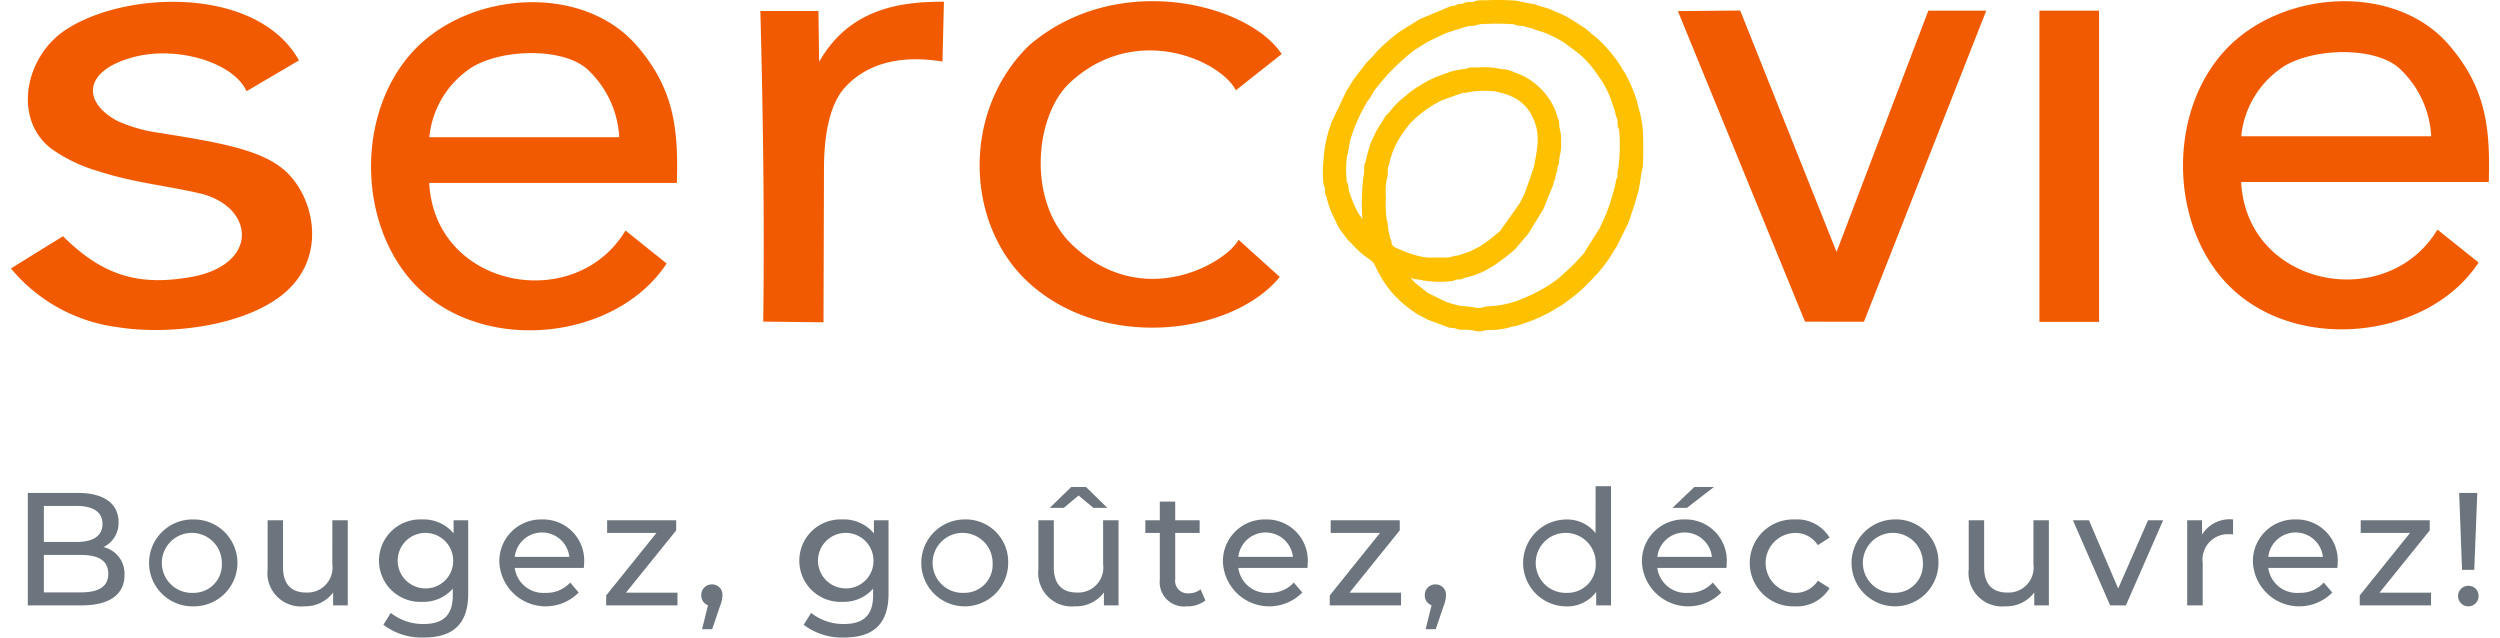
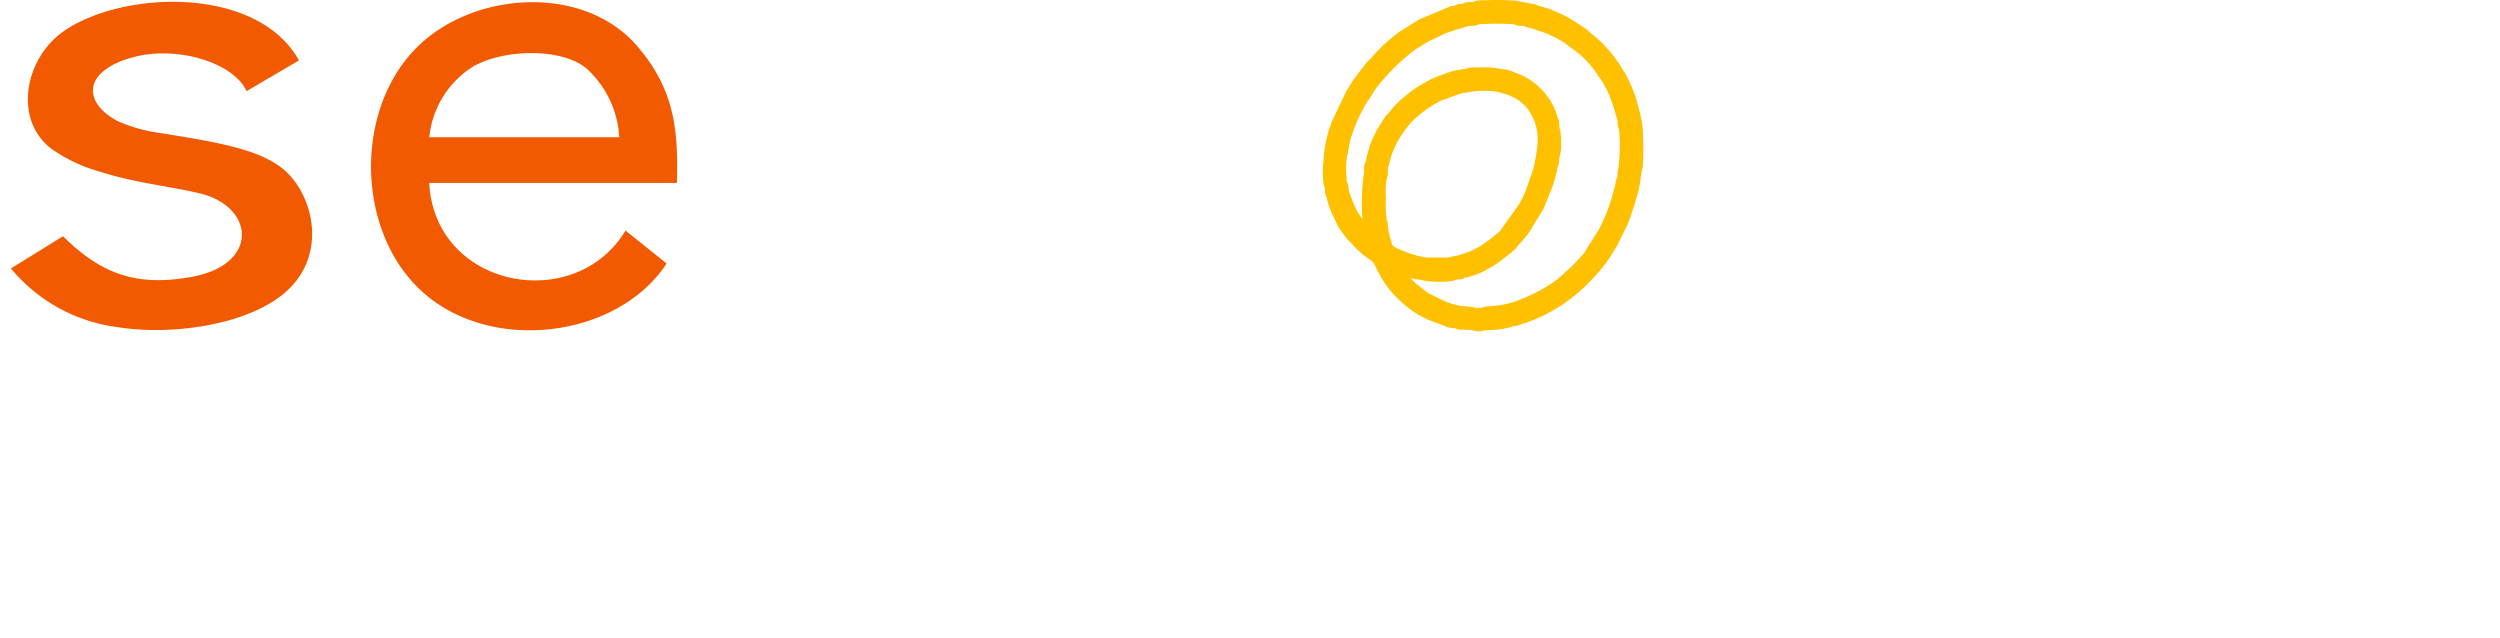
<svg xmlns="http://www.w3.org/2000/svg" width="200" height="51" viewBox="0 0 200.577 51.599">
  <path fill="#f15a00" d="M21.927 23.891c3.821-3.01 2.624-8.084.141-10.176-1.96-1.651-5.423-2.215-10.041-2.959A12.14 12.14 0 0 1 8.6 9.782C5.685 8.2 5.924 5.678 9.934 4.619c3.527-.932 8.074.433 9.138 2.761l4.241-2.491C19.953-1.135 9.213-.8 4.37 2.455 1.151 4.617.151 9.579 3.218 12a12.564 12.564 0 0 0 3.9 1.87c2.825.919 5.488 1.156 8.154 1.779 4.447 1.04 4.932 5.807-.78 6.786-4.019.688-6.977-.017-10.277-3.317L0 21.728a13.411 13.411 0 0 0 8.576 4.744c4.075.669 10.11-.029 13.351-2.581m31.144-2.565-3.328-2.666c-4.082 6.8-15.447 4.676-15.888-3.854H53.9c.116-4.2-.144-7.55-3.259-11.128-4.381-5.031-13.51-4.42-18.052.432-4.686 5.009-4.556 14.122.192 19.009 5.463 5.624 16.213 4.429 20.29-1.793M37.4 5.39c2.656-1.523 7.633-1.506 9.42.377a8.052 8.052 0 0 1 2.415 5.339H33.862A7.625 7.625 0 0 1 37.4 5.39" />
  <path fill="#6c757d" d="M75.515.138Z" />
-   <path fill="#f15a00" d="M75.515.138c-3.272 0-7.578.419-10.1 4.868L65.358.892h-4.7c.193 7.572.347 15.984.232 25.138l4.878.058.039-12.569c.008-2.379.4-4.995 1.671-6.413 1.9-2.11 4.776-2.644 7.92-2.122ZM102.7 22.416l-3.339-3.01C98.425 21.219 91.8 25.187 86.1 20c-3.93-3.471-3.282-10.63-.375-13.321C91 1.793 97.877 4.86 99.144 7.306l3.71-2.931C100.186.323 89.6-2.451 82.438 3.649c-5.5 5.306-5.231 14.49-.071 19.219 6.13 5.622 16.556 4.18 20.33-.452m97.859-7.689c.116-4.2-.144-7.55-3.259-11.128-4.38-5.03-13.509-4.42-18.049.433-4.685 5.009-4.556 14.122.192 19.009 5.464 5.624 16.214 4.429 20.291-1.793l-3.331-2.665c-4.082 6.8-15.447 4.676-15.888-3.854h20.041Zm-20.036-3.7a7.62 7.62 0 0 1 3.541-5.716c2.655-1.523 7.632-1.506 9.419.377a8.054 8.054 0 0 1 2.415 5.34Zm-30.539 15.015 9.9-25.18h-4.688l-7.428 19.528-7.8-19.537-5.044.047 10.291 25.137ZM164.184.863h4.828v25.188h-4.828z" />
  <path fill="#ffc000" d="M132.063 10.231a12.981 12.981 0 0 0-.358-1.653 1.411 1.411 0 0 1-.079-.326 12.263 12.263 0 0 0-.968-2.312c-.031-.05-.121-.162-.162-.233a8.065 8.065 0 0 0-.848-1.248 9.733 9.733 0 0 0-1.62-1.657c-.244-.18-.411-.392-.655-.539a.833.833 0 0 1-.138-.089l-.857-.555-.037-.021-.244-.151a10.092 10.092 0 0 0-1.16-.54l-.076-.037c-.439-.223-1.11-.35-1.392-.471a.5.5 0 0 0-.3-.078L121.785.05a21.553 21.553 0 0 0-2.516-.024 2.165 2.165 0 0 0-.739.061c-.375.143-.337.033-.729.1-.244.042-.1.053-.3.106-.142.037-.226.016-.361.045-.185.041-.123.068-.269.111-.163.048-.221.015-.388.073l-2.424 1.018-.074.041-.038.021-.039.021-1.495.935a13.481 13.481 0 0 0-2.01 1.786c-.242.321-.55.554-.788.852l-.878 1.158a7.466 7.466 0 0 0-.481.763c-.056.09-.127.177-.163.238l-1.182 2.5a.992.992 0 0 0-.1.3l-.121.307a13.332 13.332 0 0 0-.321 1.337 12.9 12.9 0 0 0-.152 1.532l-.022.008a9.736 9.736 0 0 0 .043 1.574 1.676 1.676 0 0 1 .1.3c.022.136 0 .26.02.387.042.3.05.111.11.273a7.64 7.64 0 0 0 .386 1.263l.4.841a3.313 3.313 0 0 0 .457.79c.175.212.338.475.549.694l.256.254a7.939 7.939 0 0 0 .979.944c.848.625.692.375 1.153 1.34l.349.61.043.07.046.065a8.3 8.3 0 0 0 .914 1.178 10.019 10.019 0 0 0 1.9 1.546l.713.372.035.02 1.735.651a2.377 2.377 0 0 0 .367.037c.306.045.275.14.689.143a4.934 4.934 0 0 1 .824.037c.891.206.656.009 1.439-.02a6.1 6.1 0 0 0 1.8-.264c.164-.055.247-.035.384-.073l1.087-.371.042-.017a13.515 13.515 0 0 0 1.474-.675l1.032-.608c.065-.041.146-.106.236-.165l.488-.361a13.032 13.032 0 0 0 1.934-1.8c.05-.057.123-.123.2-.2a12.624 12.624 0 0 0 1.147-1.509l.036-.077.4-.623.841-1.7a1.345 1.345 0 0 0 .072-.148c.227-.549.338-1.012.526-1.516l.365-1.279.179-1.138q.051-.346.137-.687a27.117 27.117 0 0 0-.019-3.263m-19.819 9.886-.039-.018a.9.9 0 0 1-.4-.276c-.1-.175-.029-.211-.1-.411-.063-.174-.071-.009-.109-.322a7.36 7.36 0 0 1-.151-.834 2.217 2.217 0 0 0-.023-.243c-.059-.253-.014-.042-.059-.169a9.391 9.391 0 0 1-.071-1.918h-.006a5.648 5.648 0 0 1 .074-1.463.947.947 0 0 0 .077-.417 3.206 3.206 0 0 1 .025-.49c.05-.24.08-.1.12-.406a6.5 6.5 0 0 1 .738-1.854 10.575 10.575 0 0 1 .992-1.378 9.263 9.263 0 0 1 1.092-.945 1.407 1.407 0 0 1 .3-.213l.31-.2c.16-.1.393-.233.613-.353a.612.612 0 0 1 .191-.087l1.609-.585c.155-.044.277-.009.461-.057a7.266 7.266 0 0 1 2.317-.07 10 10 0 0 1 1.057.3h.008c.023.008.26.126.03.015l-.03-.015c-.009 0 .011.009.1.055a3.308 3.308 0 0 1 1.806 1.755c.7 1.414.314 2.714.089 4.014l-.667 1.922a10.253 10.253 0 0 1-.5 1.025l-1.5 2.119a.834.834 0 0 1-.259.253 11.955 11.955 0 0 1-1.487 1.114l-.678.341c-.125.061.016 0-.114.052l-.043.014-.587.2a1.461 1.461 0 0 1-.414.117c-.43.045-.4.154-.852.154h-1.527a7.014 7.014 0 0 1-1.749-.457Zm17.856-6.505a2.076 2.076 0 0 0-.067.623c-.027.276-.107.191-.141.459a1.976 1.976 0 0 1-.109.52 17.062 17.062 0 0 1-.7 2.183 1.379 1.379 0 0 0-.087.192l-.411.887-1.12 1.771a2.02 2.02 0 0 1-.1.183 14.278 14.278 0 0 1-1.559 1.6 8.132 8.132 0 0 1-1.126.918 12.556 12.556 0 0 1-2.458 1.265 3.8 3.8 0 0 1-.708.258 7.641 7.641 0 0 1-1.88.315c-.41.014-.626.2-1.1.114a7.407 7.407 0 0 0-1.15-.133 8.67 8.67 0 0 1-1.247-.349l-1.407-.689-.036-.02-.947-.74a2.1 2.1 0 0 1-.432-.484c.21.056.159.1.4.123a1.235 1.235 0 0 1 .4.054 8.157 8.157 0 0 0 2.543.082c.226-.046.159-.079.346-.115.153-.03.274 0 .423-.041.176-.047.071-.072.313-.12a6.6 6.6 0 0 0 1.594-.572l.643-.373a15.438 15.438 0 0 0 1.792-1.38l1.04-1.226 1.229-2 .146-.362.019-.041.615-1.53a.749.749 0 0 0 .044-.187c0-.017.006-.033.01-.049l.012-.046c0-.014.01-.029.015-.042a.888.888 0 0 0 .119-.375 1.1 1.1 0 0 1 .106-.363c.05-.166.021-.249.059-.4s.082-.119.115-.314a4.069 4.069 0 0 1 .112-.814 2.909 2.909 0 0 0 .055-.822 3.894 3.894 0 0 0-.117-1.216 2.071 2.071 0 0 1-.037-.43c-.022-.317-.022-.148-.1-.341a3.54 3.54 0 0 1-.1-.358 5.322 5.322 0 0 0-1.466-2.22 5.138 5.138 0 0 0-1.835-1.11l-.044-.014-.041-.017a3.113 3.113 0 0 0-.774-.256 1.629 1.629 0 0 1-.406-.042 6.2 6.2 0 0 0-1.687-.114c-1.26 0-.648.023-1.21.136a5.367 5.367 0 0 0-1.151.219l-.915.33-.041.017a8.25 8.25 0 0 0-1.535.783 7.351 7.351 0 0 0-1.055.757c-.106.1-.146.126-.246.207a6.779 6.779 0 0 0-1.118 1.147c-.136.181-.242.21-.35.381l-.7 1.118-.485 1.039a1.68 1.68 0 0 0-.1.354 7.72 7.72 0 0 0-.289 1.078c-.035.182-.078.157-.115.317-.062.273.021.586-.062.861a16.877 16.877 0 0 0-.1 3.495l-.008.006-.036-.035-.269-.38a9.4 9.4 0 0 1-.77-1.835c-.067-.208-.017-.339-.085-.539-.082-.238-.108-.114-.114-.5a6.9 6.9 0 0 1 .059-1.877c.115-.322.173-1 .273-1.311l.169-.505a13.331 13.331 0 0 1 1.221-2.567c.005-.008.1-.12.127-.155.148-.213.325-.584.5-.8a17.092 17.092 0 0 1 3.174-3.162l1.006-.628.195-.1 1.3-.619c.144-.051 1.729-.568 1.937-.591a1.909 1.909 0 0 0 .568-.067 1.438 1.438 0 0 1 .559-.085 19.718 19.718 0 0 1 2.431.018c.27.053.136.115.57.129.4.012.216.025.487.112a3.55 3.55 0 0 1 .508.124c.37.158.833.254 1.212.427l.036.019.386.183a6.956 6.956 0 0 1 1.007.574l1.064.8a7.376 7.376 0 0 1 .671.628 10.028 10.028 0 0 1 .845 1.072 4.272 4.272 0 0 0 .259.368 8.031 8.031 0 0 1 .936 1.944l.16.477c.1.3.112.49.212.738s.037.273.069.548c.031.3.1.185.131.505a14.606 14.606 0 0 1-.075 3" />
-   <path fill="#6c757d" d="M7.488 44.28a2.158 2.158 0 0 0 1.222-2.028c0-1.47-1.17-2.354-3.263-2.354H1.365V49h4.342c2.3 0 3.484-.9 3.484-2.457a2.2 2.2 0 0 0-1.7-2.262m-4.826-3.329H5.33c1.326 0 2.08.493 2.08 1.456s-.754 1.456-2.08 1.456H2.665Zm2.99 6.994h-2.99v-3.029h2.99c1.443 0 2.223.467 2.223 1.52s-.78 1.509-2.223 1.509m9.1-5.902a3.517 3.517 0 1 0 0 7.033 3.517 3.517 0 1 0 0-7.033m0 5.941a2.428 2.428 0 1 1 2.314-2.432 2.282 2.282 0 0 1-2.314 2.432m11.258-2.314a2.028 2.028 0 0 1-2.132 2.288c-1.183 0-1.859-.676-1.859-2.028v-3.823h-1.248v3.966a2.707 2.707 0 0 0 2.964 3 2.8 2.8 0 0 0 2.34-1.118V49h1.183v-6.892h-1.248Zm9.815-2.496a3.144 3.144 0 0 0-2.548-1.131 3.338 3.338 0 1 0 0 6.669 3.152 3.152 0 0 0 2.483-1.066v.546c0 1.56-.741 2.314-2.366 2.314a4.205 4.205 0 0 1-2.652-.9l-.6.962a5.1 5.1 0 0 0 3.291 1.031c2.34 0 3.575-1.1 3.575-3.536v-5.956h-1.183Zm-2.4 4.446a2.246 2.246 0 1 1 2.366-2.249 2.221 2.221 0 0 1-2.366 2.249m9.562-5.577a3.373 3.373 0 0 0-3.458 3.509 3.755 3.755 0 0 0 6.422 2.406l-.689-.806a2.571 2.571 0 0 1-1.989.832 2.334 2.334 0 0 1-2.5-2.016h5.59a3.623 3.623 0 0 0 .026-.376 3.322 3.322 0 0 0-3.406-3.549m-2.21 3.029a2.224 2.224 0 0 1 4.42 0Zm13.07-2.145v-.819h-5.59v1.027h3.991l-4.069 5.058V49h5.772v-1.028h-4.173Zm2.899 4.372a.85.85 0 0 0-.871.884.827.827 0 0 0 .546.806l-.481 1.937h.819l.611-1.807a2.624 2.624 0 0 0 .221-.936.837.837 0 0 0-.845-.884m13.103-4.125a3.144 3.144 0 0 0-2.548-1.131 3.338 3.338 0 1 0 0 6.669 3.152 3.152 0 0 0 2.483-1.066v.546c0 1.56-.741 2.314-2.366 2.314a4.205 4.205 0 0 1-2.652-.9l-.6.962a5.1 5.1 0 0 0 3.291 1.031c2.34 0 3.575-1.1 3.575-3.536v-5.956h-1.183Zm-2.4 4.446a2.246 2.246 0 1 1 2.366-2.249 2.221 2.221 0 0 1-2.366 2.249m9.693-5.577a3.517 3.517 0 1 0 3.575 3.509 3.428 3.428 0 0 0-3.575-3.509m0 5.941a2.428 2.428 0 1 1 2.314-2.432 2.282 2.282 0 0 1-2.314 2.432M88.4 45.671a2.028 2.028 0 0 1-2.132 2.288c-1.183 0-1.859-.676-1.859-2.028v-3.823H83.16v3.966a2.707 2.707 0 0 0 2.964 3 2.8 2.8 0 0 0 2.34-1.118V49h1.183v-6.892H88.4Zm-4.317-4.564h1.131l1.2-1 1.2 1h1.131l-1.729-1.689h-1.2Zm11.232 6.917a1.015 1.015 0 0 1-1.079-1.157v-3.732h1.976v-1.027h-1.976V40.6h-1.248v1.508h-1.171v1.027h1.171v3.784a1.967 1.967 0 0 0 2.184 2.158 2.355 2.355 0 0 0 1.508-.477l-.39-.9a1.572 1.572 0 0 1-.975.325m6.24-5.981a3.373 3.373 0 0 0-3.455 3.509 3.755 3.755 0 0 0 6.422 2.406l-.689-.806a2.571 2.571 0 0 1-1.989.832 2.334 2.334 0 0 1-2.5-2.016h5.59a3.623 3.623 0 0 0 .026-.376 3.322 3.322 0 0 0-3.406-3.549m-2.21 3.029a2.224 2.224 0 0 1 4.42 0Zm13.066-2.145v-.819h-5.59v1.027h3.991l-4.069 5.058V49h5.772v-1.028h-4.173Zm2.899 4.372a.85.85 0 0 0-.871.884.827.827 0 0 0 .546.806l-.481 1.937h.819l.611-1.807a2.624 2.624 0 0 0 .221-.936.837.837 0 0 0-.845-.884m12.948-4.152a2.934 2.934 0 0 0-2.405-1.1 3.517 3.517 0 0 0 0 7.033 2.914 2.914 0 0 0 2.457-1.17V49h1.2v-9.648h-1.248Zm-2.3 4.837a2.428 2.428 0 1 1 2.314-2.432 2.282 2.282 0 0 1-2.314 2.432m11.88-8.567h-1.586l-1.768 1.689h1.17Zm-2.366 2.626a3.373 3.373 0 0 0-3.458 3.509 3.755 3.755 0 0 0 6.422 2.406l-.689-.806a2.573 2.573 0 0 1-1.989.832 2.334 2.334 0 0 1-2.5-2.016h5.59a3.621 3.621 0 0 0 .026-.376 3.322 3.322 0 0 0-3.406-3.549m-2.21 3.029a2.224 2.224 0 0 1 4.42 0Zm11.12-1.937a2.148 2.148 0 0 1 1.872.988l.949-.611a3.073 3.073 0 0 0-2.808-1.469 3.519 3.519 0 1 0 0 7.033 3.083 3.083 0 0 0 2.81-1.477l-.949-.6a2.149 2.149 0 0 1-1.872.989 2.426 2.426 0 0 1 0-4.85m8.057-1.095a3.517 3.517 0 1 0 3.575 3.509 3.428 3.428 0 0 0-3.575-3.509m0 5.941a2.428 2.428 0 1 1 2.314-2.432 2.282 2.282 0 0 1-2.314 2.432m11.264-2.314a2.028 2.028 0 0 1-2.132 2.288c-1.183 0-1.859-.676-1.859-2.028v-3.823h-1.248v3.966a2.708 2.708 0 0 0 2.964 3 2.8 2.8 0 0 0 2.34-1.118V49h1.183v-6.892H163.7Zm6.859 1.963-2.366-5.525h-1.3L169.909 49h1.274l3.016-6.89h-1.222Zm6.785-4.368v-1.157h-1.2V49h1.256v-3.432a2.055 2.055 0 0 1 2.171-2.327 2.386 2.386 0 0 1 .286.012v-1.209a2.63 2.63 0 0 0-2.509 1.222m7.575-1.222a3.374 3.374 0 0 0-3.458 3.509 3.755 3.755 0 0 0 6.422 2.406l-.689-.806a2.571 2.571 0 0 1-1.989.832 2.334 2.334 0 0 1-2.5-2.016h5.59a3.621 3.621 0 0 0 .026-.376 3.322 3.322 0 0 0-3.406-3.549m-2.21 3.029a2.224 2.224 0 0 1 4.42 0Zm13.069-2.145v-.819h-5.59v1.027h3.991l-4.069 5.058V49h5.772v-1.028h-4.173Zm3.601 3.198.247-6.228h-1.469l.234 6.228Zm-.479 1.287a.832.832 0 1 0 .832.832.814.814 0 0 0-.832-.832" />
</svg>